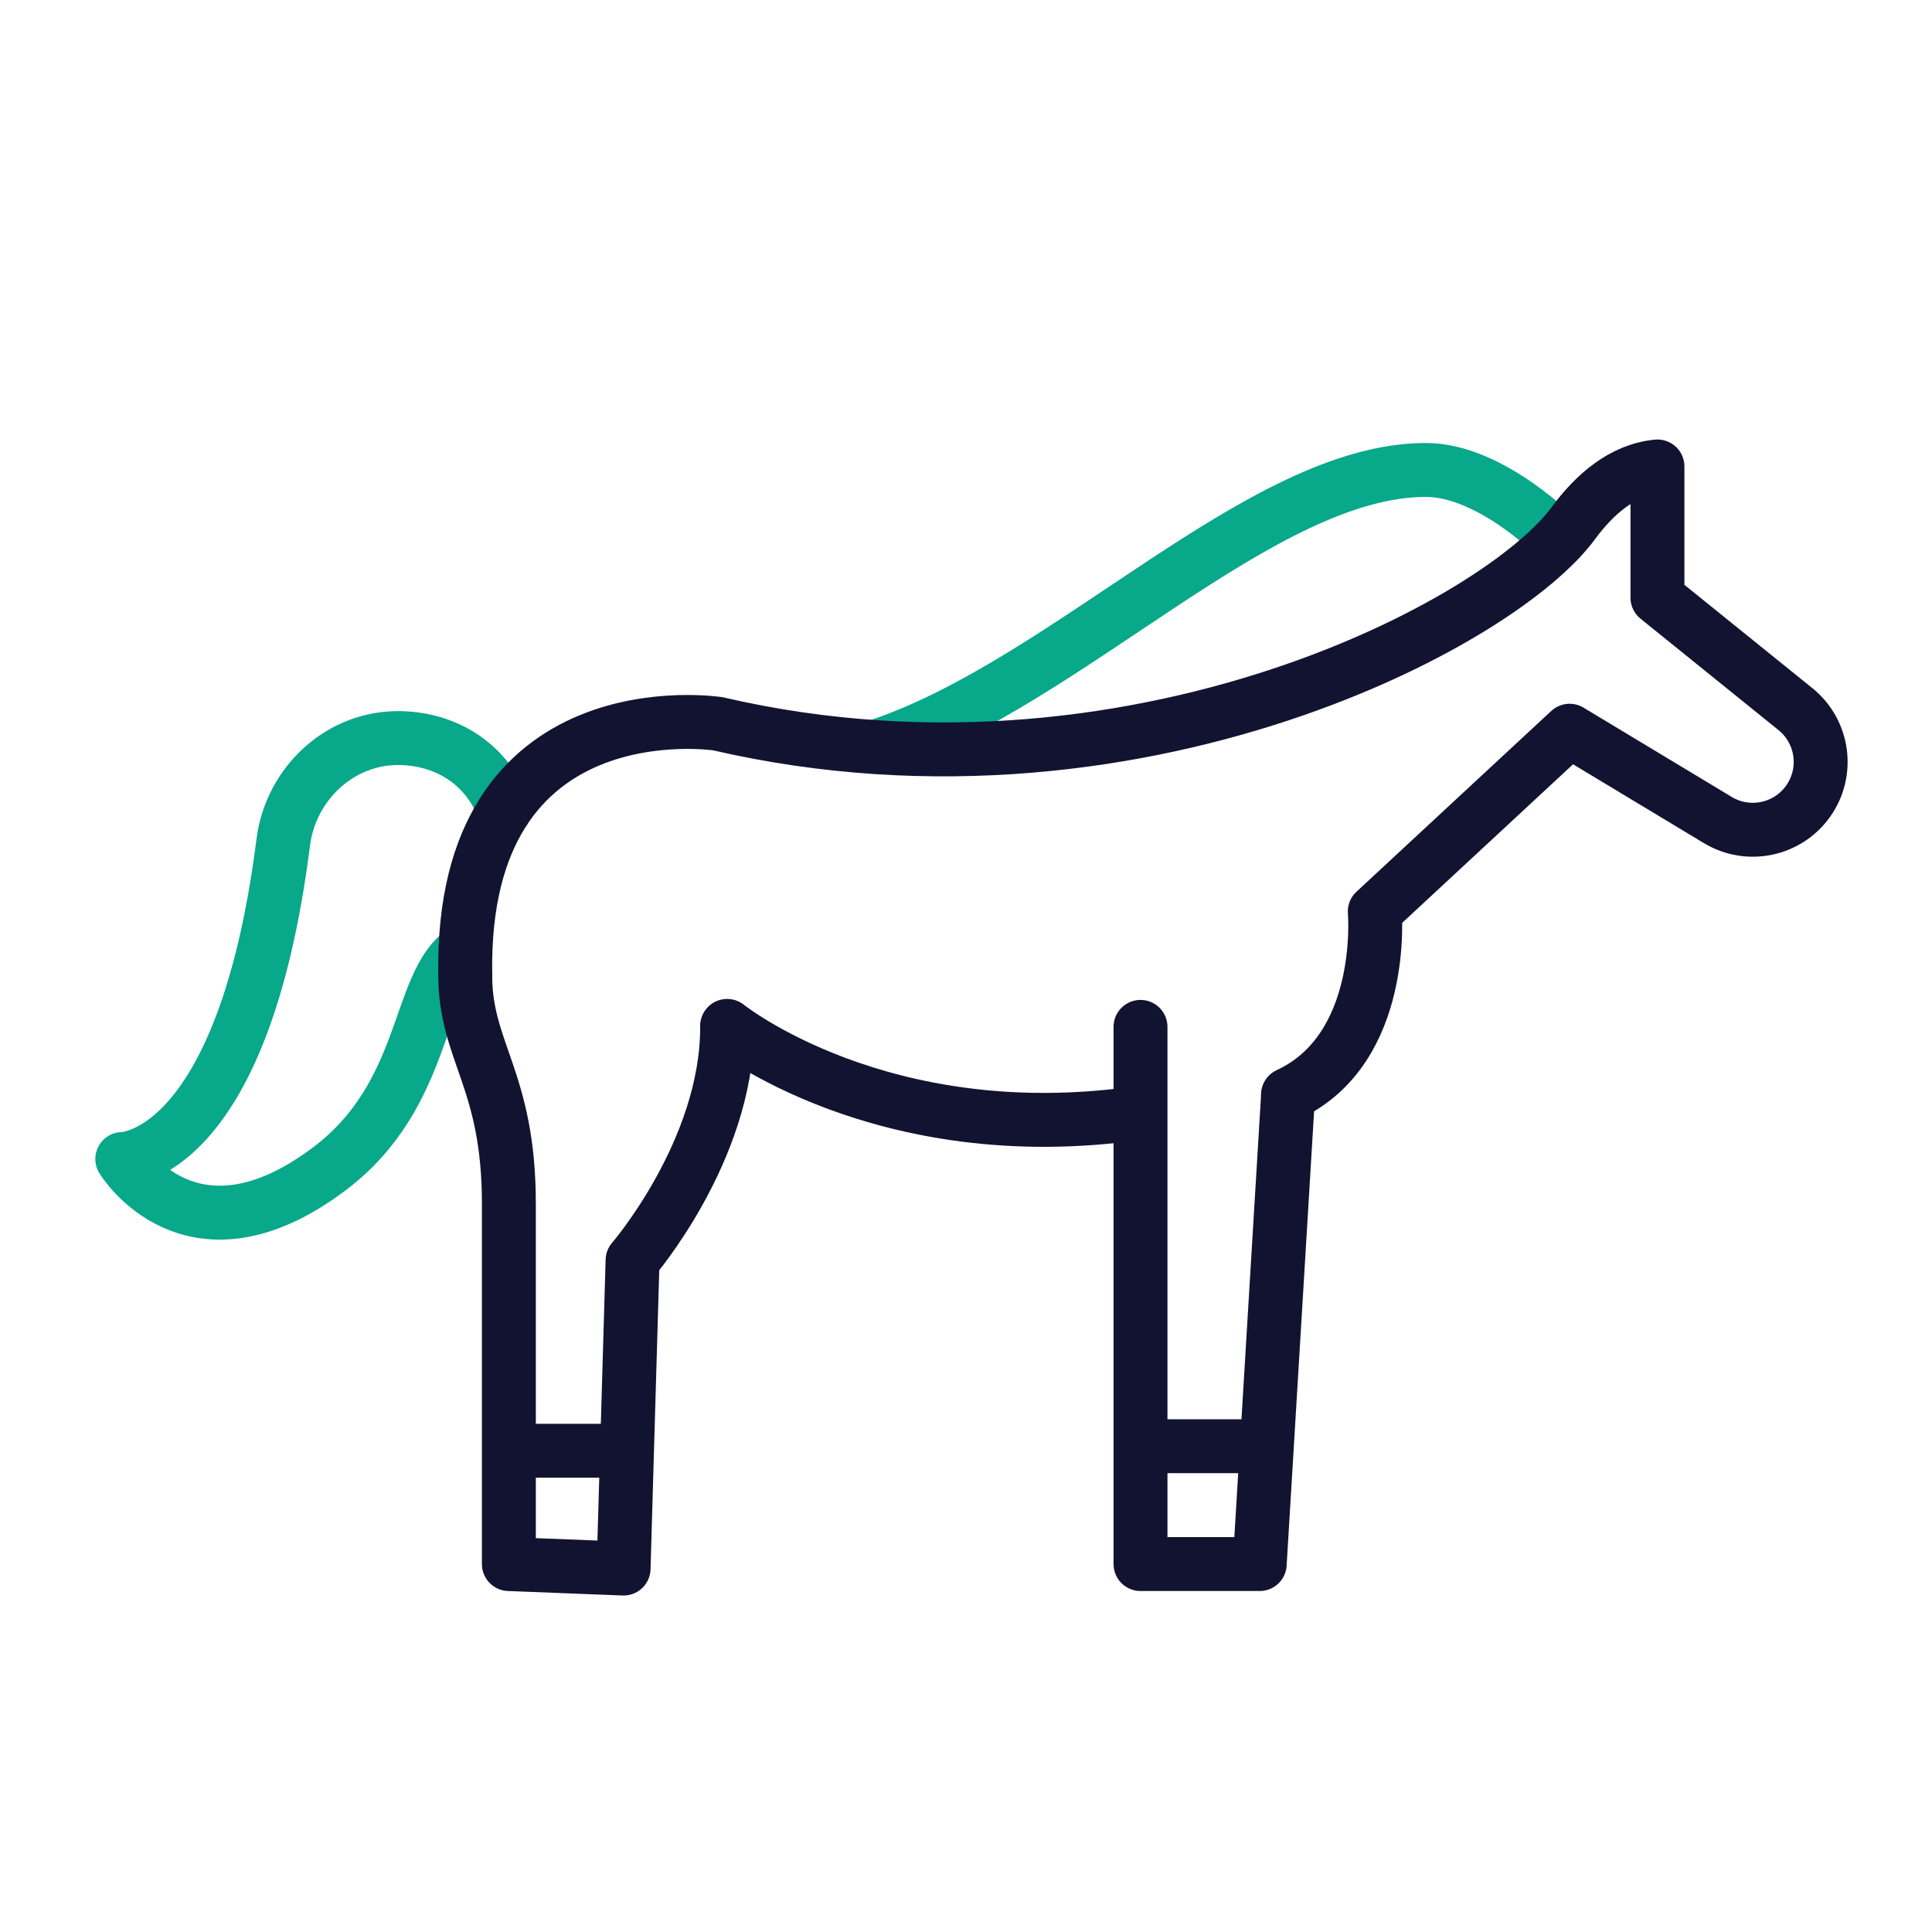
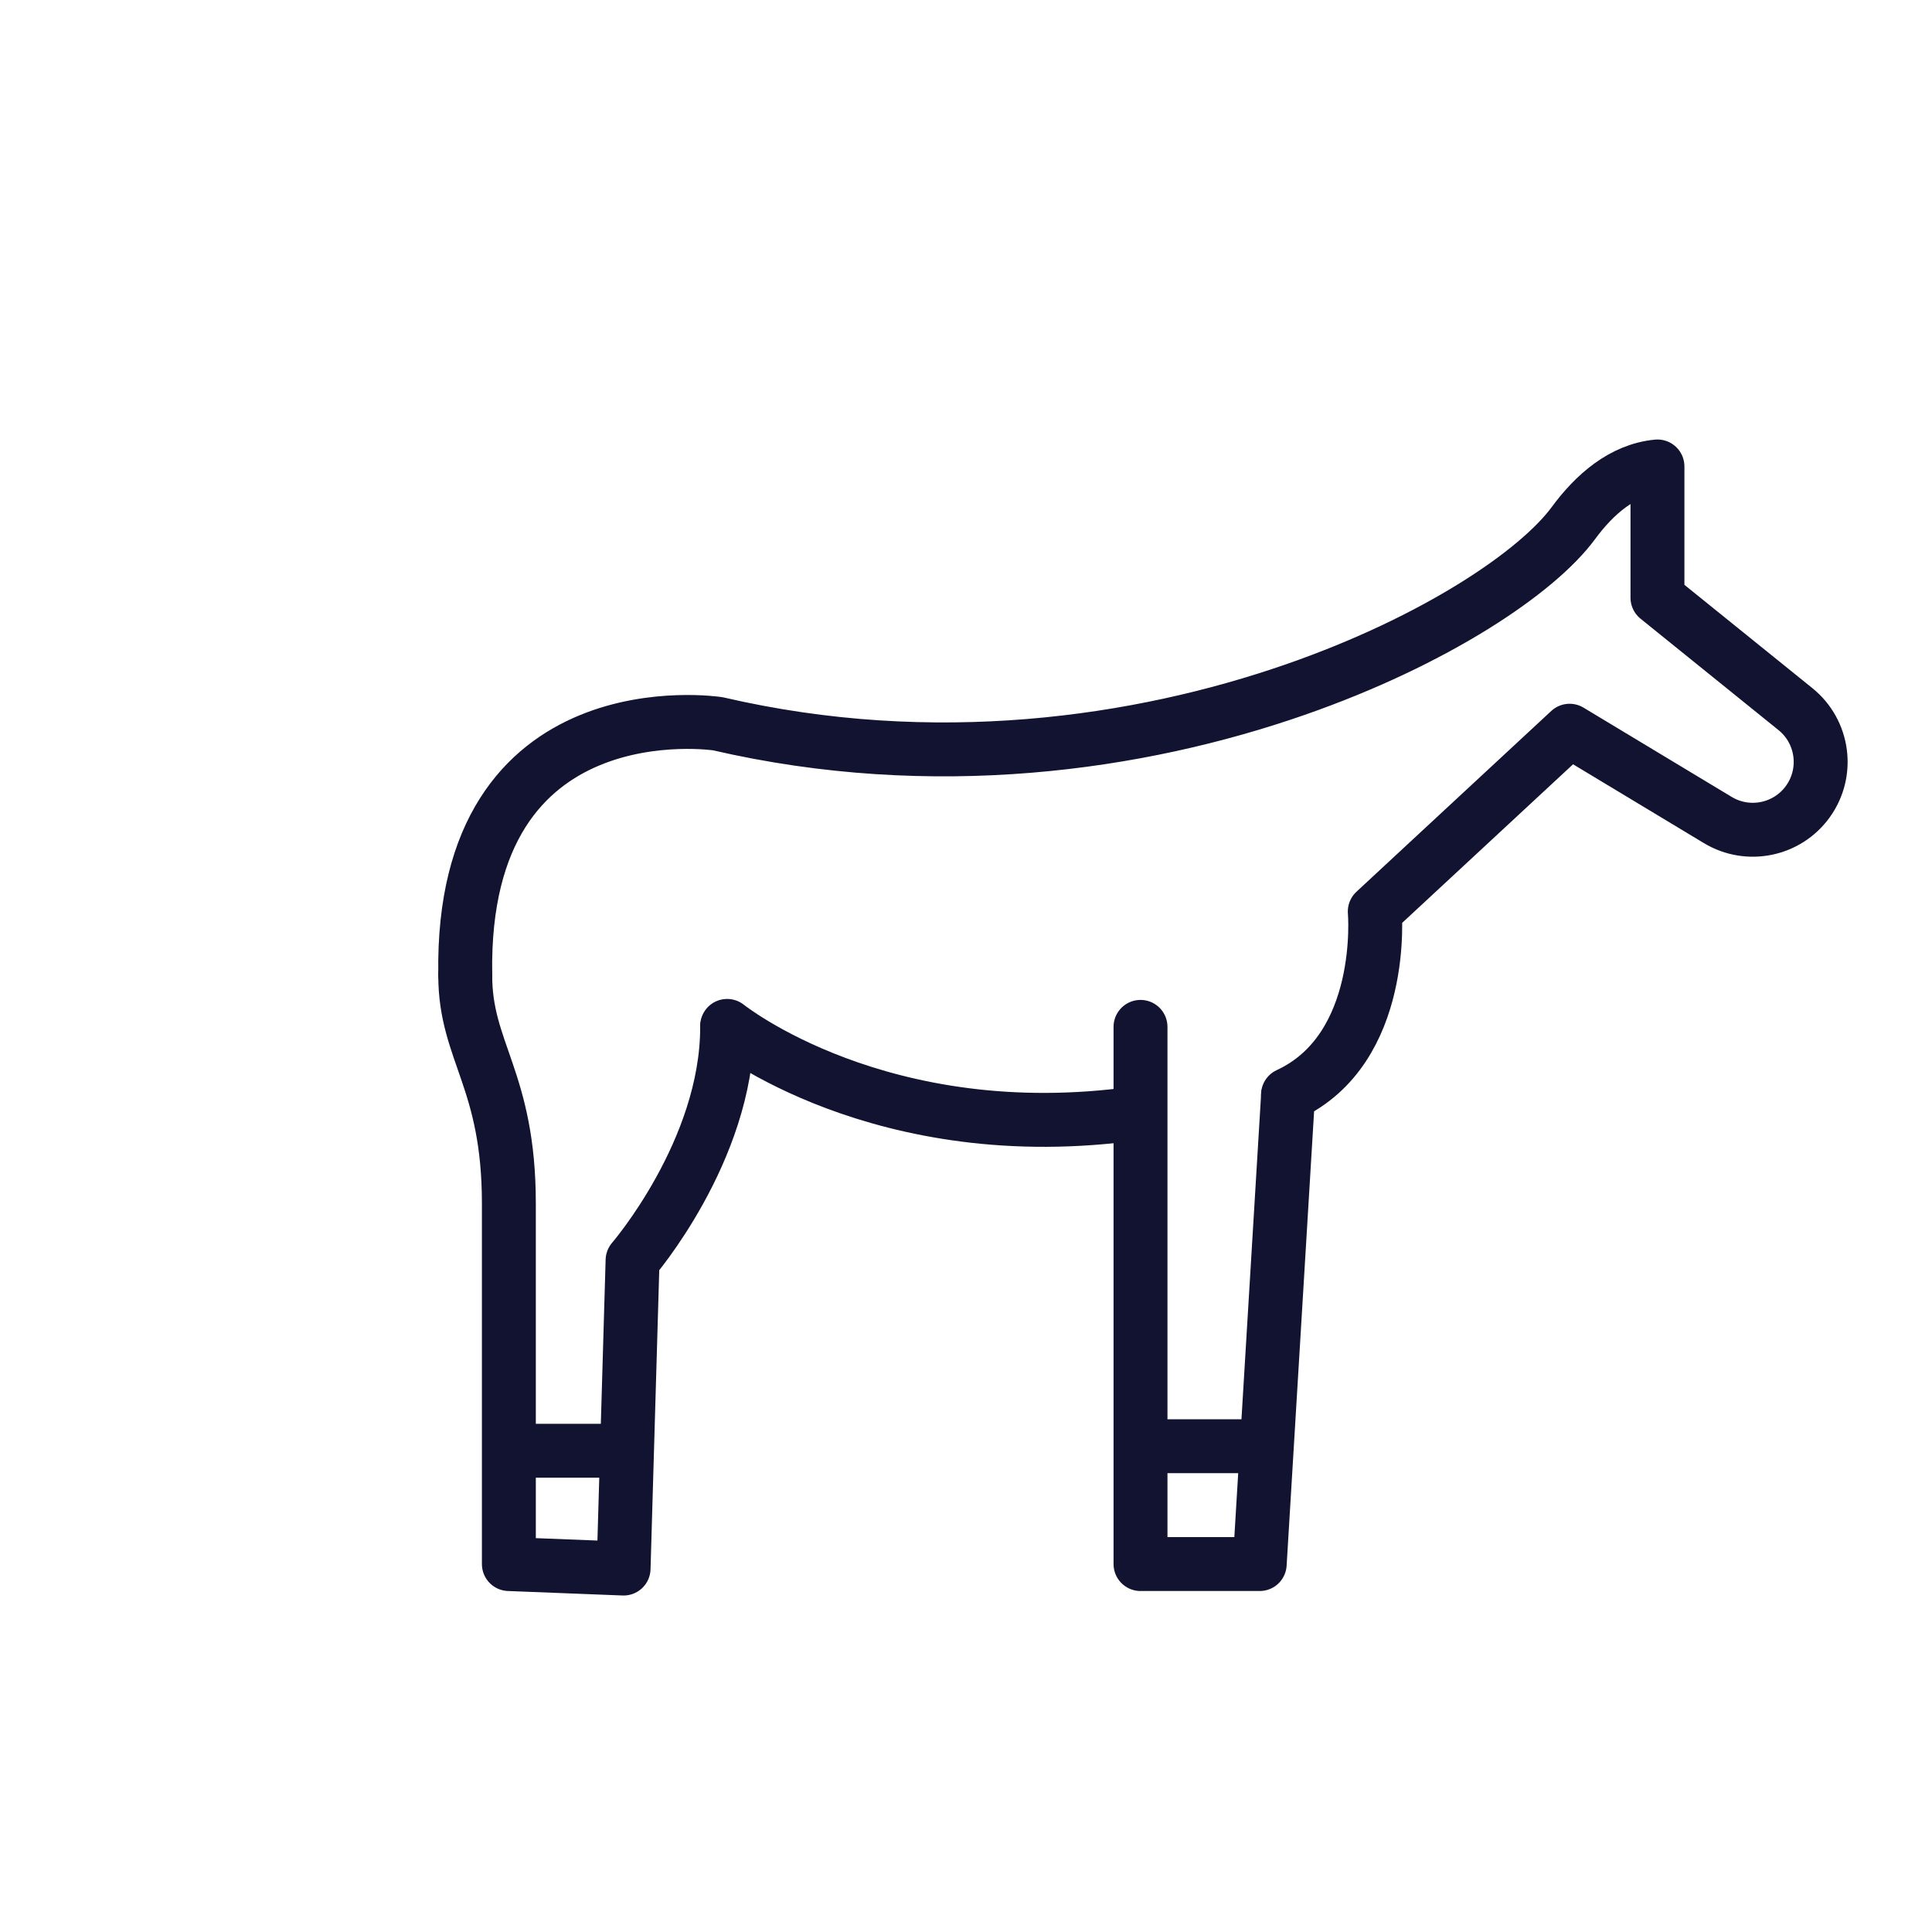
<svg xmlns="http://www.w3.org/2000/svg" width="430" height="430" viewbox="0 0 430 430">
  <g clip-path="url(#a)" id="gid1">
    <g fill="none" stroke-linecap="round" stroke-linejoin="round" stroke-width="12" clip-path="url(#b)" style="display:block" id="gid2">
      <g style="display:block" id="gid3">
-         <path stroke="#08A88A" d="M195.939 165.876c42.364-14.47 84.841-61.275 121.414-61.281 14.617-.002 29.667 15.561 29.667 15.561m-234.793 60.205c-3.491-9.626-12.067-15.806-23.016-16.084-13.311-.338-24.499 10.002-26.173 23.212-8.962 70.725-35.825 70.468-35.825 70.468s15.29 25.323 46.038 2.226c22.045-16.559 19.38-41.431 29.931-48.52" class="secondary" id="pid1" />
        <path stroke="#121331" d="M161.838 228.332s34.227 27.532 91.323 19.418m33.51-4.127c21.989-10.178 19.31-40.751 19.31-40.751l43.361-40.236 32.986 19.874c6.728 4.053 15.439 2.272 20.036-4.097 0 0 0 0 0 0 4.695-6.505 3.484-15.546-2.758-20.586l-30.709-24.795v-29.211c-7.819.747-14.05 6.269-18.703 12.594-8.001 10.877-30.607 26.171-61.846 37.049-34.871 12.142-80.498 18.781-128.573 7.625 0 0-57.258-8.823-56.226 55.71" class="primary" id="pid2" />
      </g>
      <path stroke="#121331" d="M139.55 322.887h-26.29m-9.712-105.802c-.014 17.023 9.709 23.236 9.709 50.768v80.256l25.532 1 2-68.607s21.049-24.352 21.049-51.884" class="primary" style="display:block" id="pid3" />
      <path stroke="#121331" d="M11.444 33.555h-27.856m-.004-93.335V59.78h26.532l3.837-63.463 2.463-40.736" class="primary" style="display:block" transform="translate(270.256 288.328)" id="pid4" />
    </g>
  </g>
</svg>